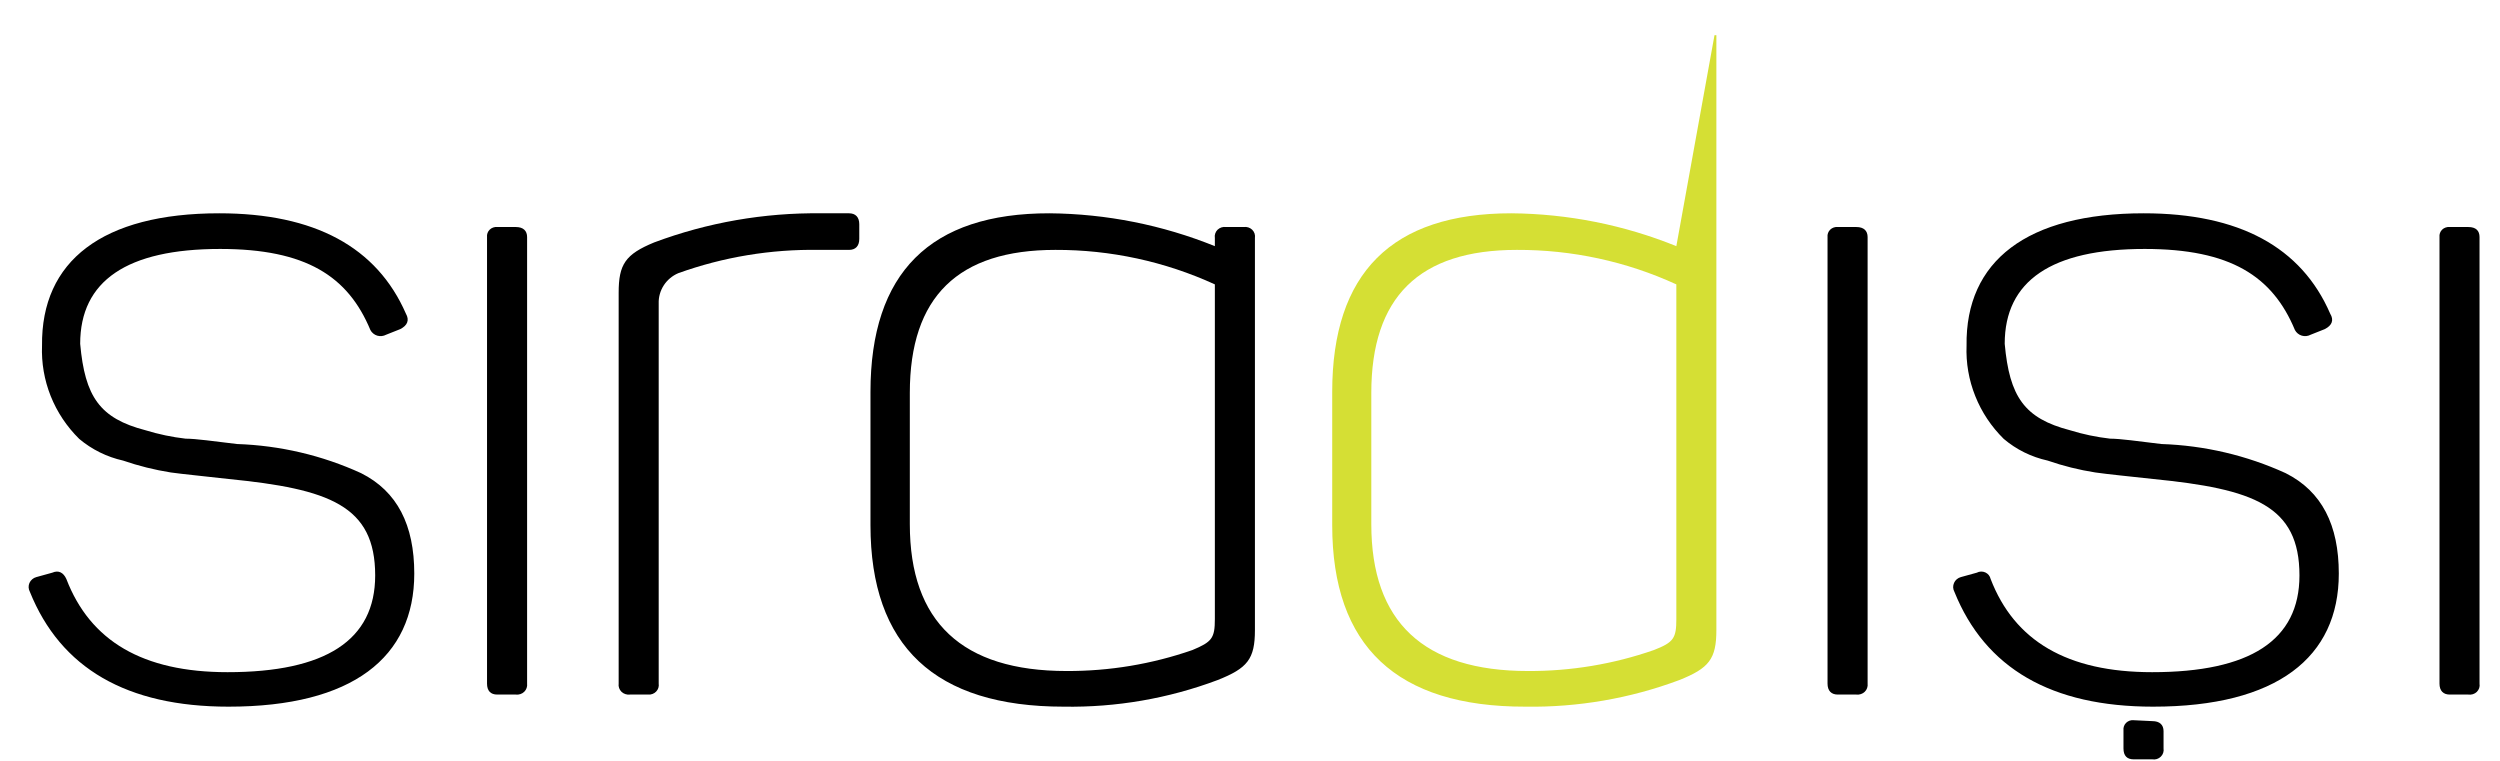
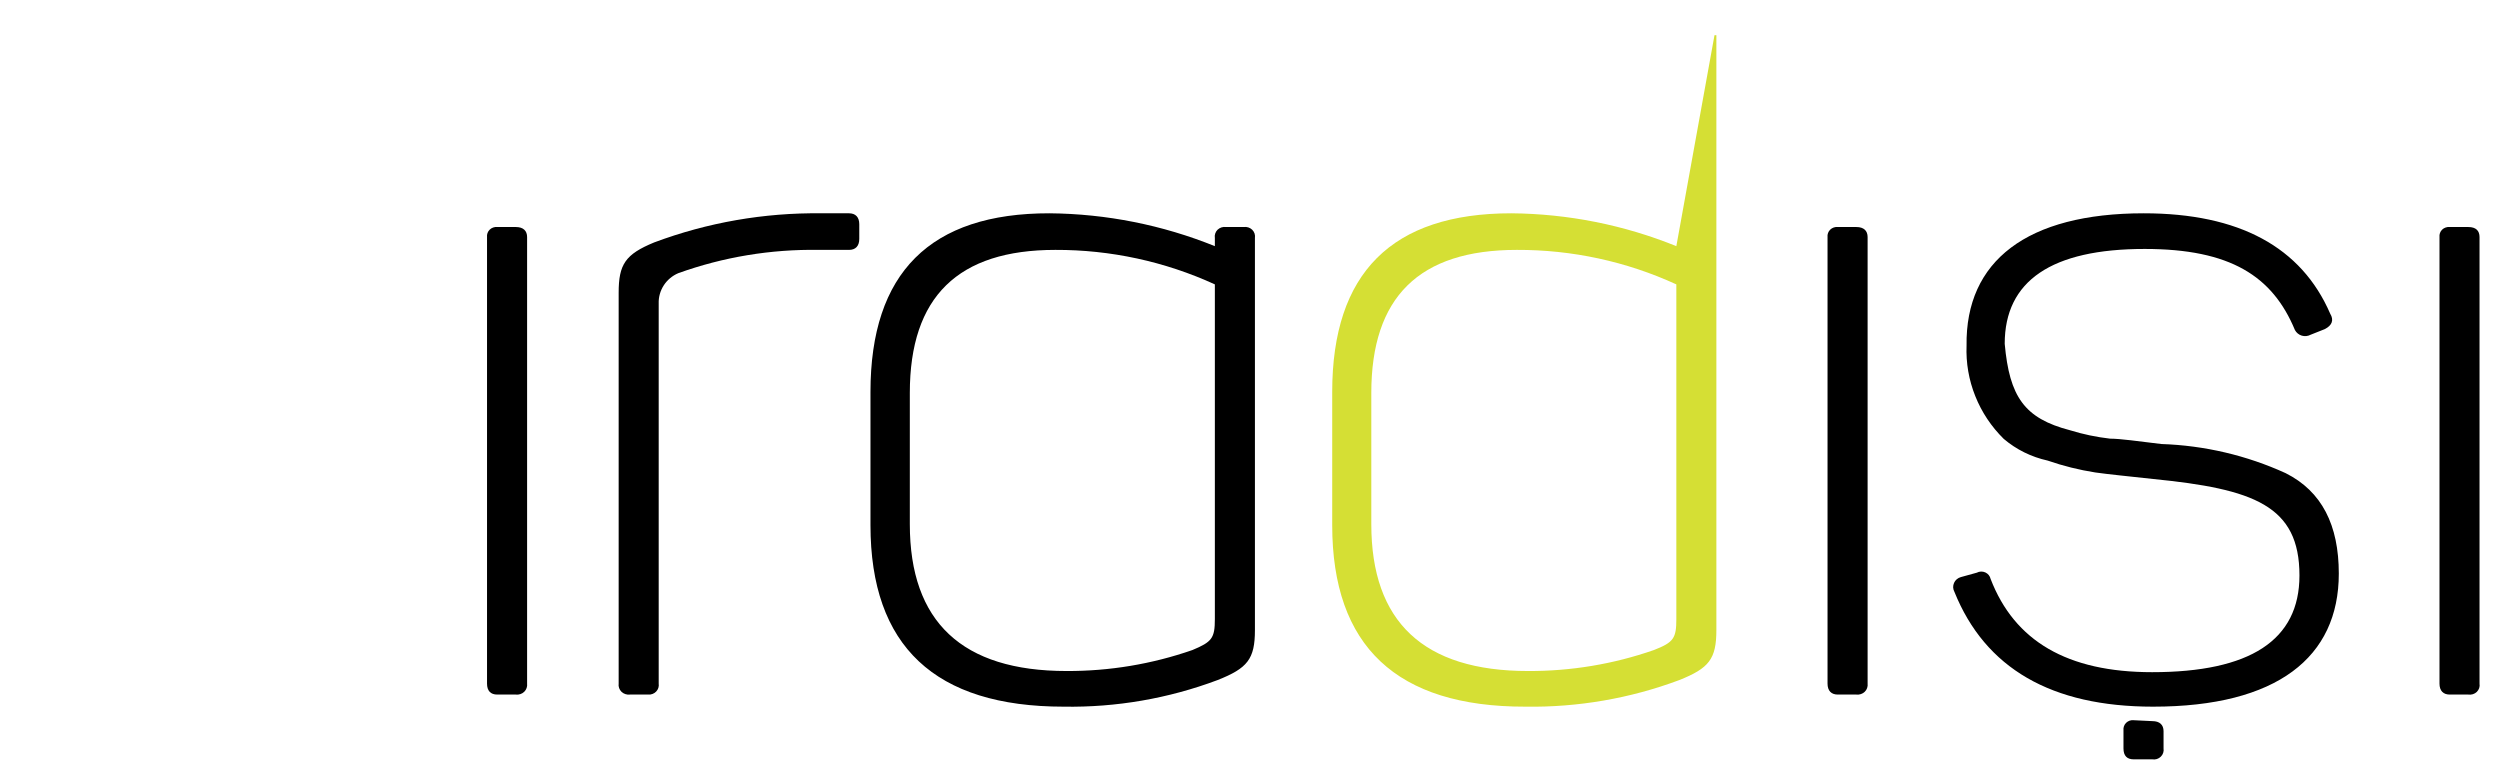
<svg xmlns="http://www.w3.org/2000/svg" width="69" height="21" viewBox="0 0 69 21" fill="none">
-   <path d="M6.05 5.887C8.683 5.887 10.401 6.819 11.204 8.659C11.303 8.833 11.25 8.981 11.046 9.084L10.658 9.238C10.62 9.258 10.58 9.271 10.538 9.275C10.495 9.28 10.453 9.276 10.412 9.264C10.372 9.252 10.334 9.232 10.302 9.205C10.269 9.179 10.242 9.146 10.223 9.109C9.604 7.623 8.446 6.871 6.076 6.871C3.503 6.871 2.213 7.752 2.213 9.489C2.344 10.949 2.752 11.547 4.016 11.875C4.377 11.986 4.747 12.064 5.122 12.107C5.405 12.107 5.899 12.178 6.544 12.255C7.728 12.295 8.893 12.568 9.966 13.059C10.967 13.561 11.434 14.493 11.434 15.831C11.434 18.141 9.736 19.504 6.307 19.504C3.503 19.504 1.675 18.447 0.824 16.333C0.804 16.296 0.792 16.254 0.79 16.212C0.788 16.17 0.796 16.128 0.813 16.089C0.831 16.05 0.856 16.015 0.889 15.988C0.921 15.96 0.96 15.939 1.002 15.928L1.443 15.806C1.62 15.728 1.752 15.806 1.831 15.979C2.489 17.69 3.937 18.552 6.28 18.552C8.986 18.552 10.355 17.671 10.355 15.883C10.355 13.953 9.091 13.496 6.307 13.22C5.649 13.143 5.076 13.091 4.714 13.04C4.266 12.969 3.825 12.859 3.397 12.712C2.95 12.612 2.534 12.406 2.186 12.113C1.844 11.776 1.576 11.374 1.399 10.931C1.223 10.489 1.141 10.015 1.16 9.54C1.133 7.199 2.831 5.887 6.05 5.887Z" fill="black" />
  <path d="M14.238 6.266C14.442 6.266 14.548 6.369 14.548 6.543V18.867C14.553 18.908 14.549 18.95 14.535 18.989C14.521 19.028 14.499 19.064 14.469 19.093C14.439 19.122 14.403 19.144 14.363 19.157C14.323 19.171 14.28 19.175 14.238 19.17H13.725C13.541 19.17 13.442 19.067 13.442 18.867V6.543C13.438 6.505 13.442 6.468 13.455 6.432C13.468 6.397 13.488 6.365 13.516 6.338C13.543 6.312 13.576 6.291 13.612 6.279C13.648 6.266 13.687 6.262 13.725 6.266H14.238Z" fill="black" />
  <path d="M23.433 5.887C23.61 5.887 23.716 5.99 23.716 6.189V6.594C23.716 6.794 23.61 6.897 23.433 6.897H22.604C21.279 6.875 19.963 7.093 18.72 7.54C18.555 7.61 18.415 7.728 18.319 7.877C18.223 8.026 18.174 8.2 18.18 8.376V18.867C18.186 18.907 18.183 18.947 18.171 18.985C18.159 19.023 18.138 19.058 18.11 19.087C18.083 19.116 18.048 19.139 18.01 19.153C17.972 19.168 17.931 19.173 17.891 19.17H17.384C17.342 19.175 17.299 19.171 17.259 19.157C17.219 19.144 17.183 19.122 17.153 19.093C17.123 19.064 17.101 19.028 17.087 18.989C17.073 18.95 17.069 18.908 17.075 18.867V8.08C17.075 7.295 17.259 7.019 18.055 6.691C19.525 6.141 21.089 5.868 22.663 5.887H23.433Z" fill="black" />
  <path d="M47.32 0.972L46.267 6.794C44.822 6.208 43.276 5.9 41.712 5.887C38.416 5.887 36.769 7.531 36.769 10.82V14.493C36.769 17.838 38.546 19.509 42.1 19.504C43.55 19.526 44.991 19.277 46.346 18.771C47.168 18.443 47.372 18.192 47.372 17.388V0.972H47.32ZM46.267 17.086C46.267 17.613 46.194 17.729 45.648 17.941C44.532 18.33 43.356 18.526 42.172 18.52C39.289 18.52 37.848 17.163 37.848 14.468V10.846C37.848 8.202 39.164 6.897 41.863 6.897C43.385 6.891 44.889 7.216 46.267 7.849V17.086Z" fill="#D5DF34" />
  <path d="M24.025 10.82C24.025 7.527 25.673 5.882 28.969 5.887C30.534 5.901 32.083 6.209 33.53 6.794V6.569C33.523 6.527 33.526 6.485 33.54 6.445C33.553 6.406 33.575 6.37 33.605 6.34C33.636 6.311 33.673 6.289 33.713 6.276C33.754 6.263 33.797 6.26 33.839 6.266H34.326C34.368 6.26 34.412 6.263 34.452 6.276C34.493 6.289 34.53 6.311 34.56 6.34C34.59 6.37 34.613 6.406 34.626 6.445C34.639 6.485 34.642 6.527 34.636 6.569V17.388C34.636 18.192 34.432 18.443 33.602 18.771C32.248 19.279 30.807 19.528 29.357 19.504C25.803 19.504 24.025 17.834 24.025 14.493V10.82ZM33.53 7.849C32.152 7.217 30.648 6.892 29.127 6.897C26.448 6.897 25.111 8.183 25.111 10.846V14.468C25.111 17.163 26.553 18.52 29.436 18.52C30.62 18.525 31.796 18.329 32.911 17.941C33.451 17.716 33.53 17.613 33.53 17.086V7.849Z" fill="black" />
  <path d="M51.236 6.266C51.441 6.266 51.546 6.369 51.546 6.543V18.867C51.551 18.908 51.547 18.95 51.533 18.989C51.52 19.028 51.497 19.064 51.467 19.093C51.437 19.122 51.401 19.144 51.361 19.157C51.321 19.171 51.278 19.175 51.236 19.17H50.723C50.545 19.17 50.44 19.067 50.44 18.867V6.543C50.436 6.505 50.44 6.468 50.453 6.432C50.466 6.397 50.486 6.365 50.514 6.338C50.541 6.312 50.574 6.291 50.61 6.279C50.646 6.266 50.685 6.262 50.723 6.266H51.236Z" fill="black" />
  <path d="M59.167 5.887C61.8 5.887 63.518 6.819 64.314 8.659C64.42 8.833 64.367 8.981 64.163 9.084L63.775 9.238C63.738 9.258 63.697 9.271 63.655 9.275C63.613 9.28 63.57 9.276 63.53 9.264C63.489 9.252 63.451 9.232 63.419 9.205C63.386 9.179 63.36 9.146 63.34 9.109C62.722 7.623 61.563 6.871 59.194 6.871C56.62 6.871 55.33 7.752 55.33 9.489C55.462 10.949 55.87 11.547 57.133 11.875C57.494 11.987 57.864 12.064 58.239 12.107C58.522 12.107 59.016 12.178 59.654 12.255C60.841 12.294 62.008 12.568 63.084 13.059C64.084 13.561 64.551 14.493 64.551 15.831C64.551 18.141 62.847 19.504 59.424 19.504C56.62 19.504 54.792 18.447 53.941 16.333C53.921 16.296 53.909 16.254 53.907 16.212C53.906 16.17 53.914 16.128 53.931 16.089C53.948 16.05 53.974 16.015 54.006 15.988C54.039 15.96 54.077 15.939 54.119 15.928L54.56 15.806C54.596 15.787 54.636 15.776 54.677 15.775C54.718 15.774 54.758 15.782 54.795 15.799C54.832 15.816 54.865 15.841 54.89 15.872C54.915 15.904 54.933 15.94 54.941 15.979C55.6 17.69 57.054 18.552 59.398 18.552C62.103 18.552 63.465 17.671 63.465 15.883C63.465 13.953 62.208 13.496 59.424 13.22C58.726 13.143 58.187 13.091 57.831 13.04C57.383 12.97 56.942 12.86 56.515 12.712C56.066 12.613 55.65 12.408 55.303 12.113C54.961 11.776 54.693 11.374 54.517 10.931C54.34 10.489 54.258 10.015 54.277 9.54C54.244 7.199 55.949 5.887 59.167 5.887Z" fill="black" />
  <path d="M68.126 6.266C68.337 6.266 68.435 6.369 68.435 6.543V18.867C68.442 18.909 68.439 18.951 68.426 18.991C68.413 19.03 68.39 19.066 68.36 19.096C68.33 19.125 68.293 19.147 68.252 19.16C68.211 19.173 68.168 19.176 68.126 19.17H67.613C67.435 19.17 67.33 19.067 67.33 18.867V6.543C67.326 6.505 67.33 6.468 67.343 6.432C67.355 6.397 67.376 6.365 67.403 6.338C67.43 6.312 67.463 6.291 67.5 6.279C67.536 6.266 67.575 6.262 67.613 6.266H68.126Z" fill="black" />
  <path d="M59.404 19.903C59.608 19.903 59.714 20.006 59.714 20.18V20.656C59.721 20.697 59.717 20.739 59.704 20.779C59.691 20.819 59.668 20.855 59.638 20.884C59.608 20.914 59.571 20.936 59.53 20.949C59.49 20.962 59.447 20.965 59.404 20.958H58.891C58.707 20.958 58.608 20.862 58.608 20.656V20.154C58.604 20.117 58.608 20.079 58.621 20.044C58.634 20.008 58.654 19.976 58.682 19.949C58.709 19.923 58.742 19.903 58.778 19.89C58.814 19.878 58.853 19.873 58.891 19.878L59.404 19.903Z" fill="black" />
</svg>